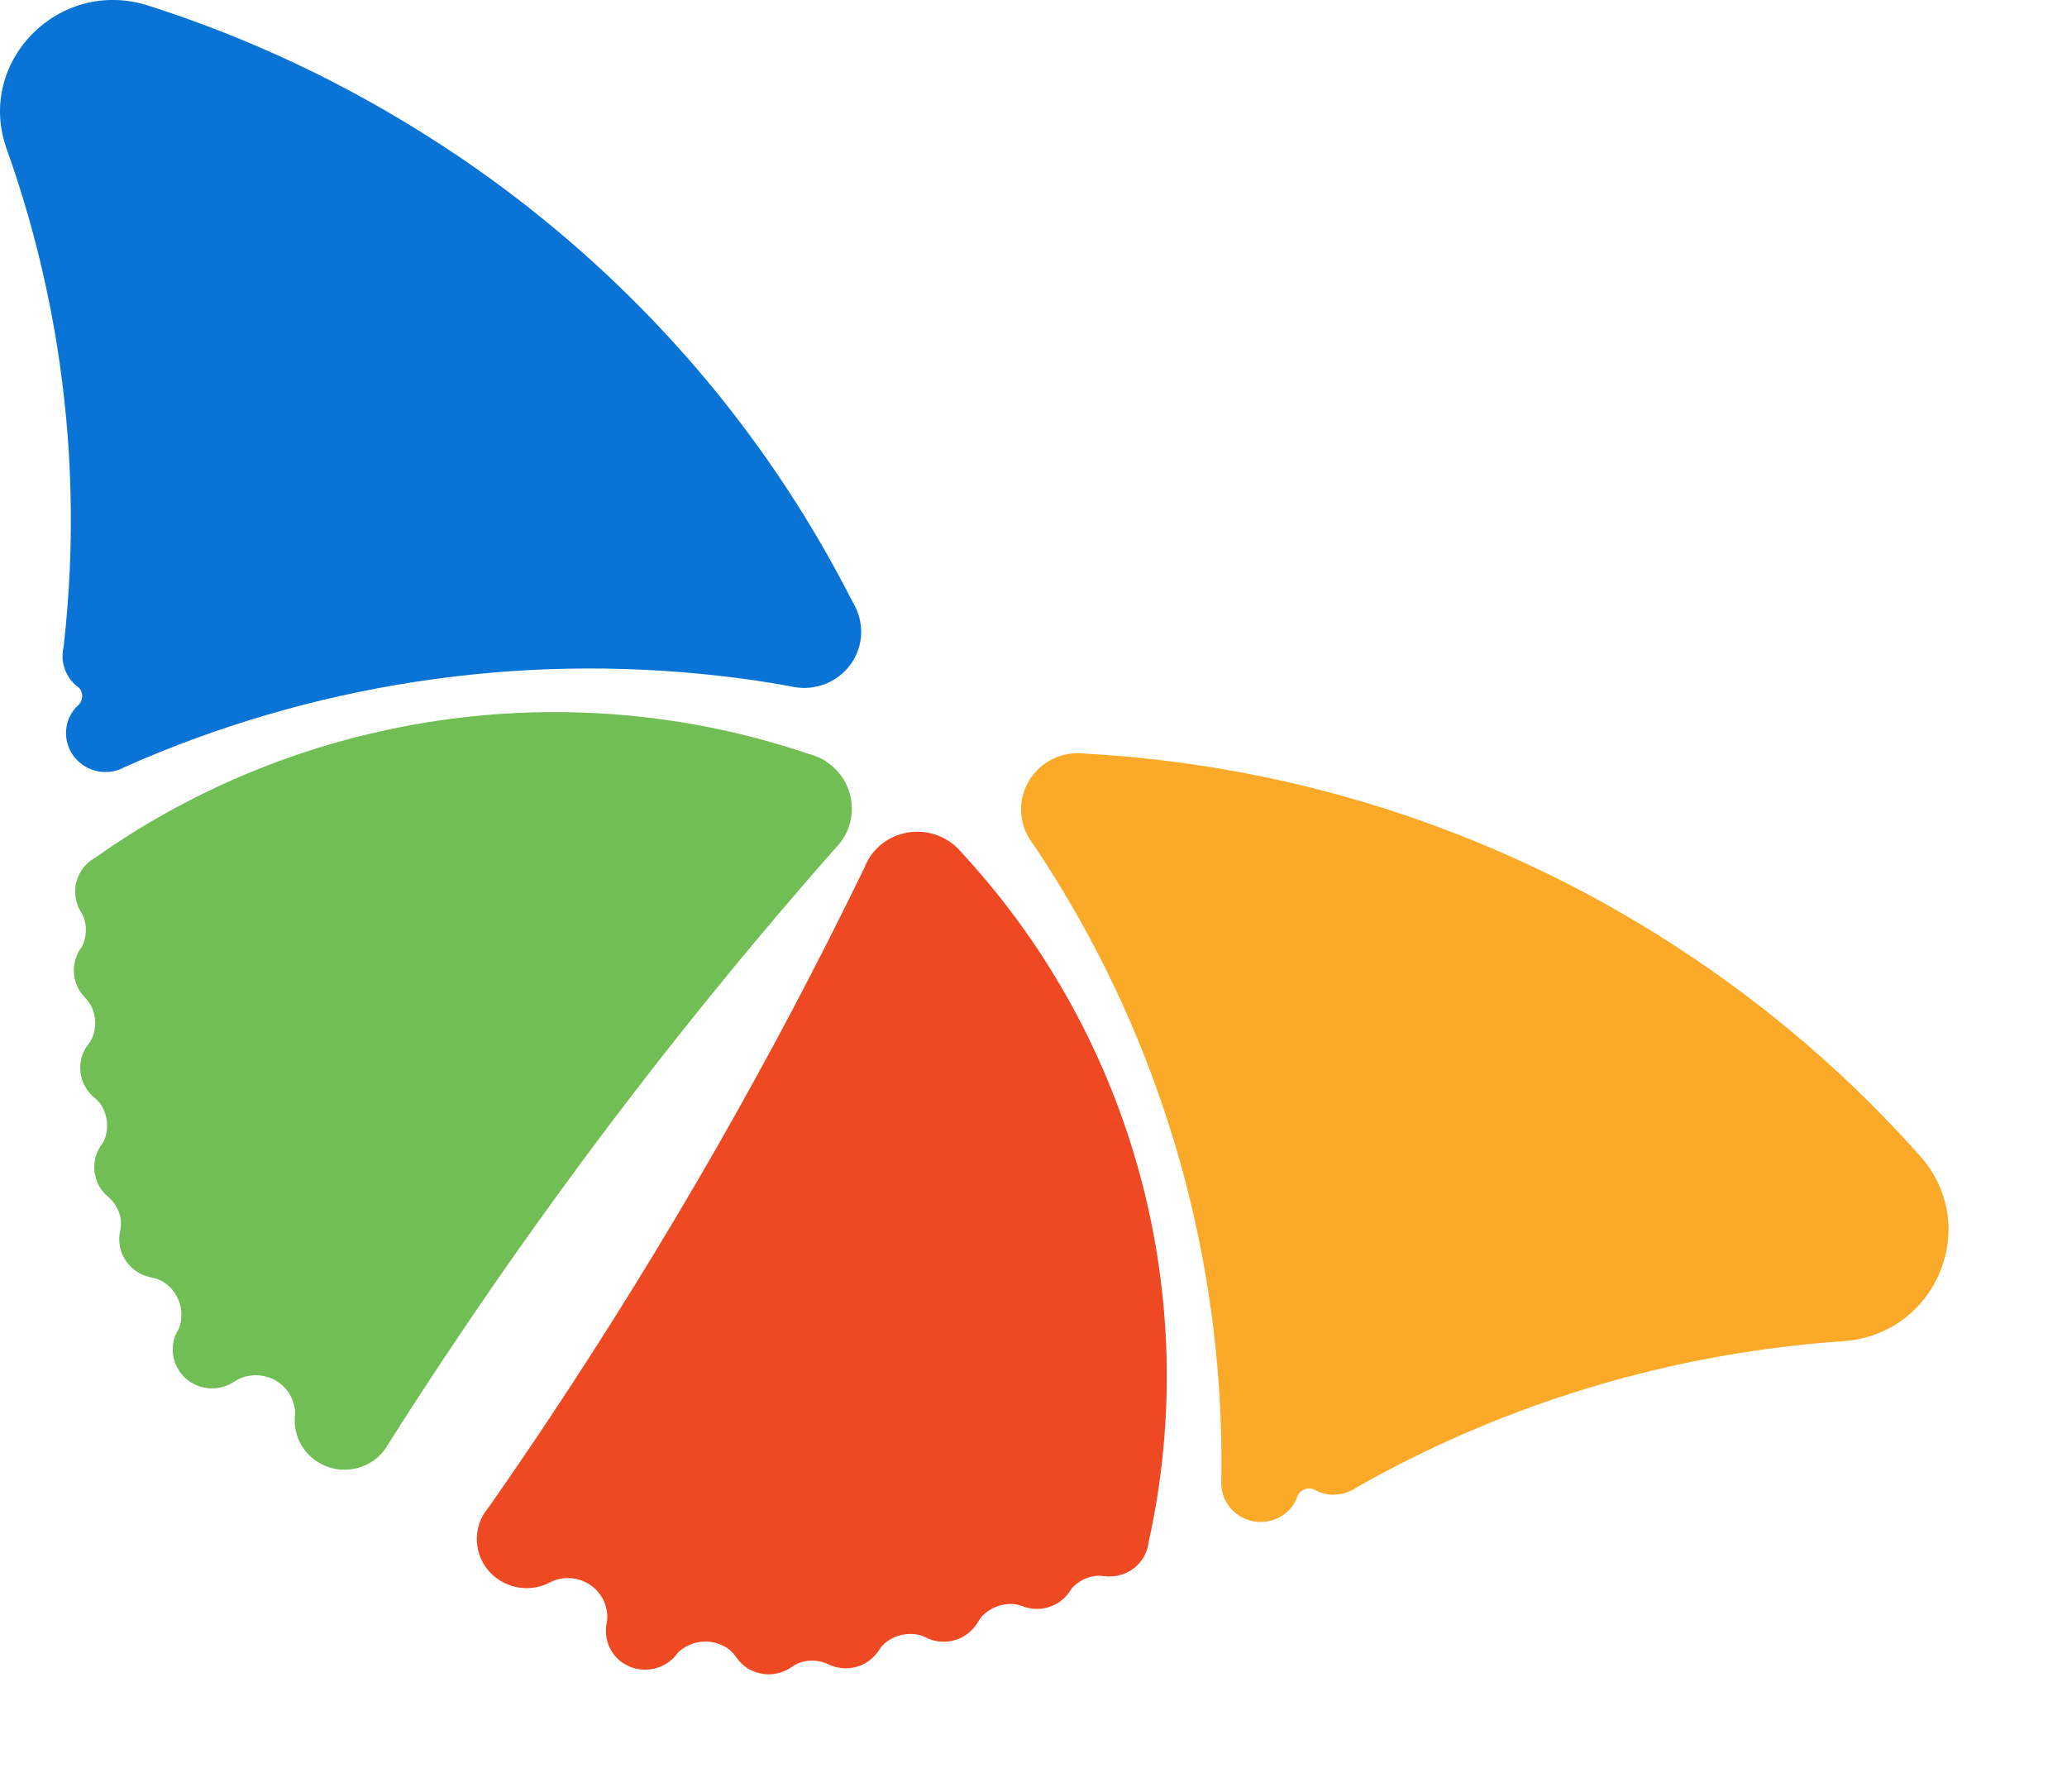
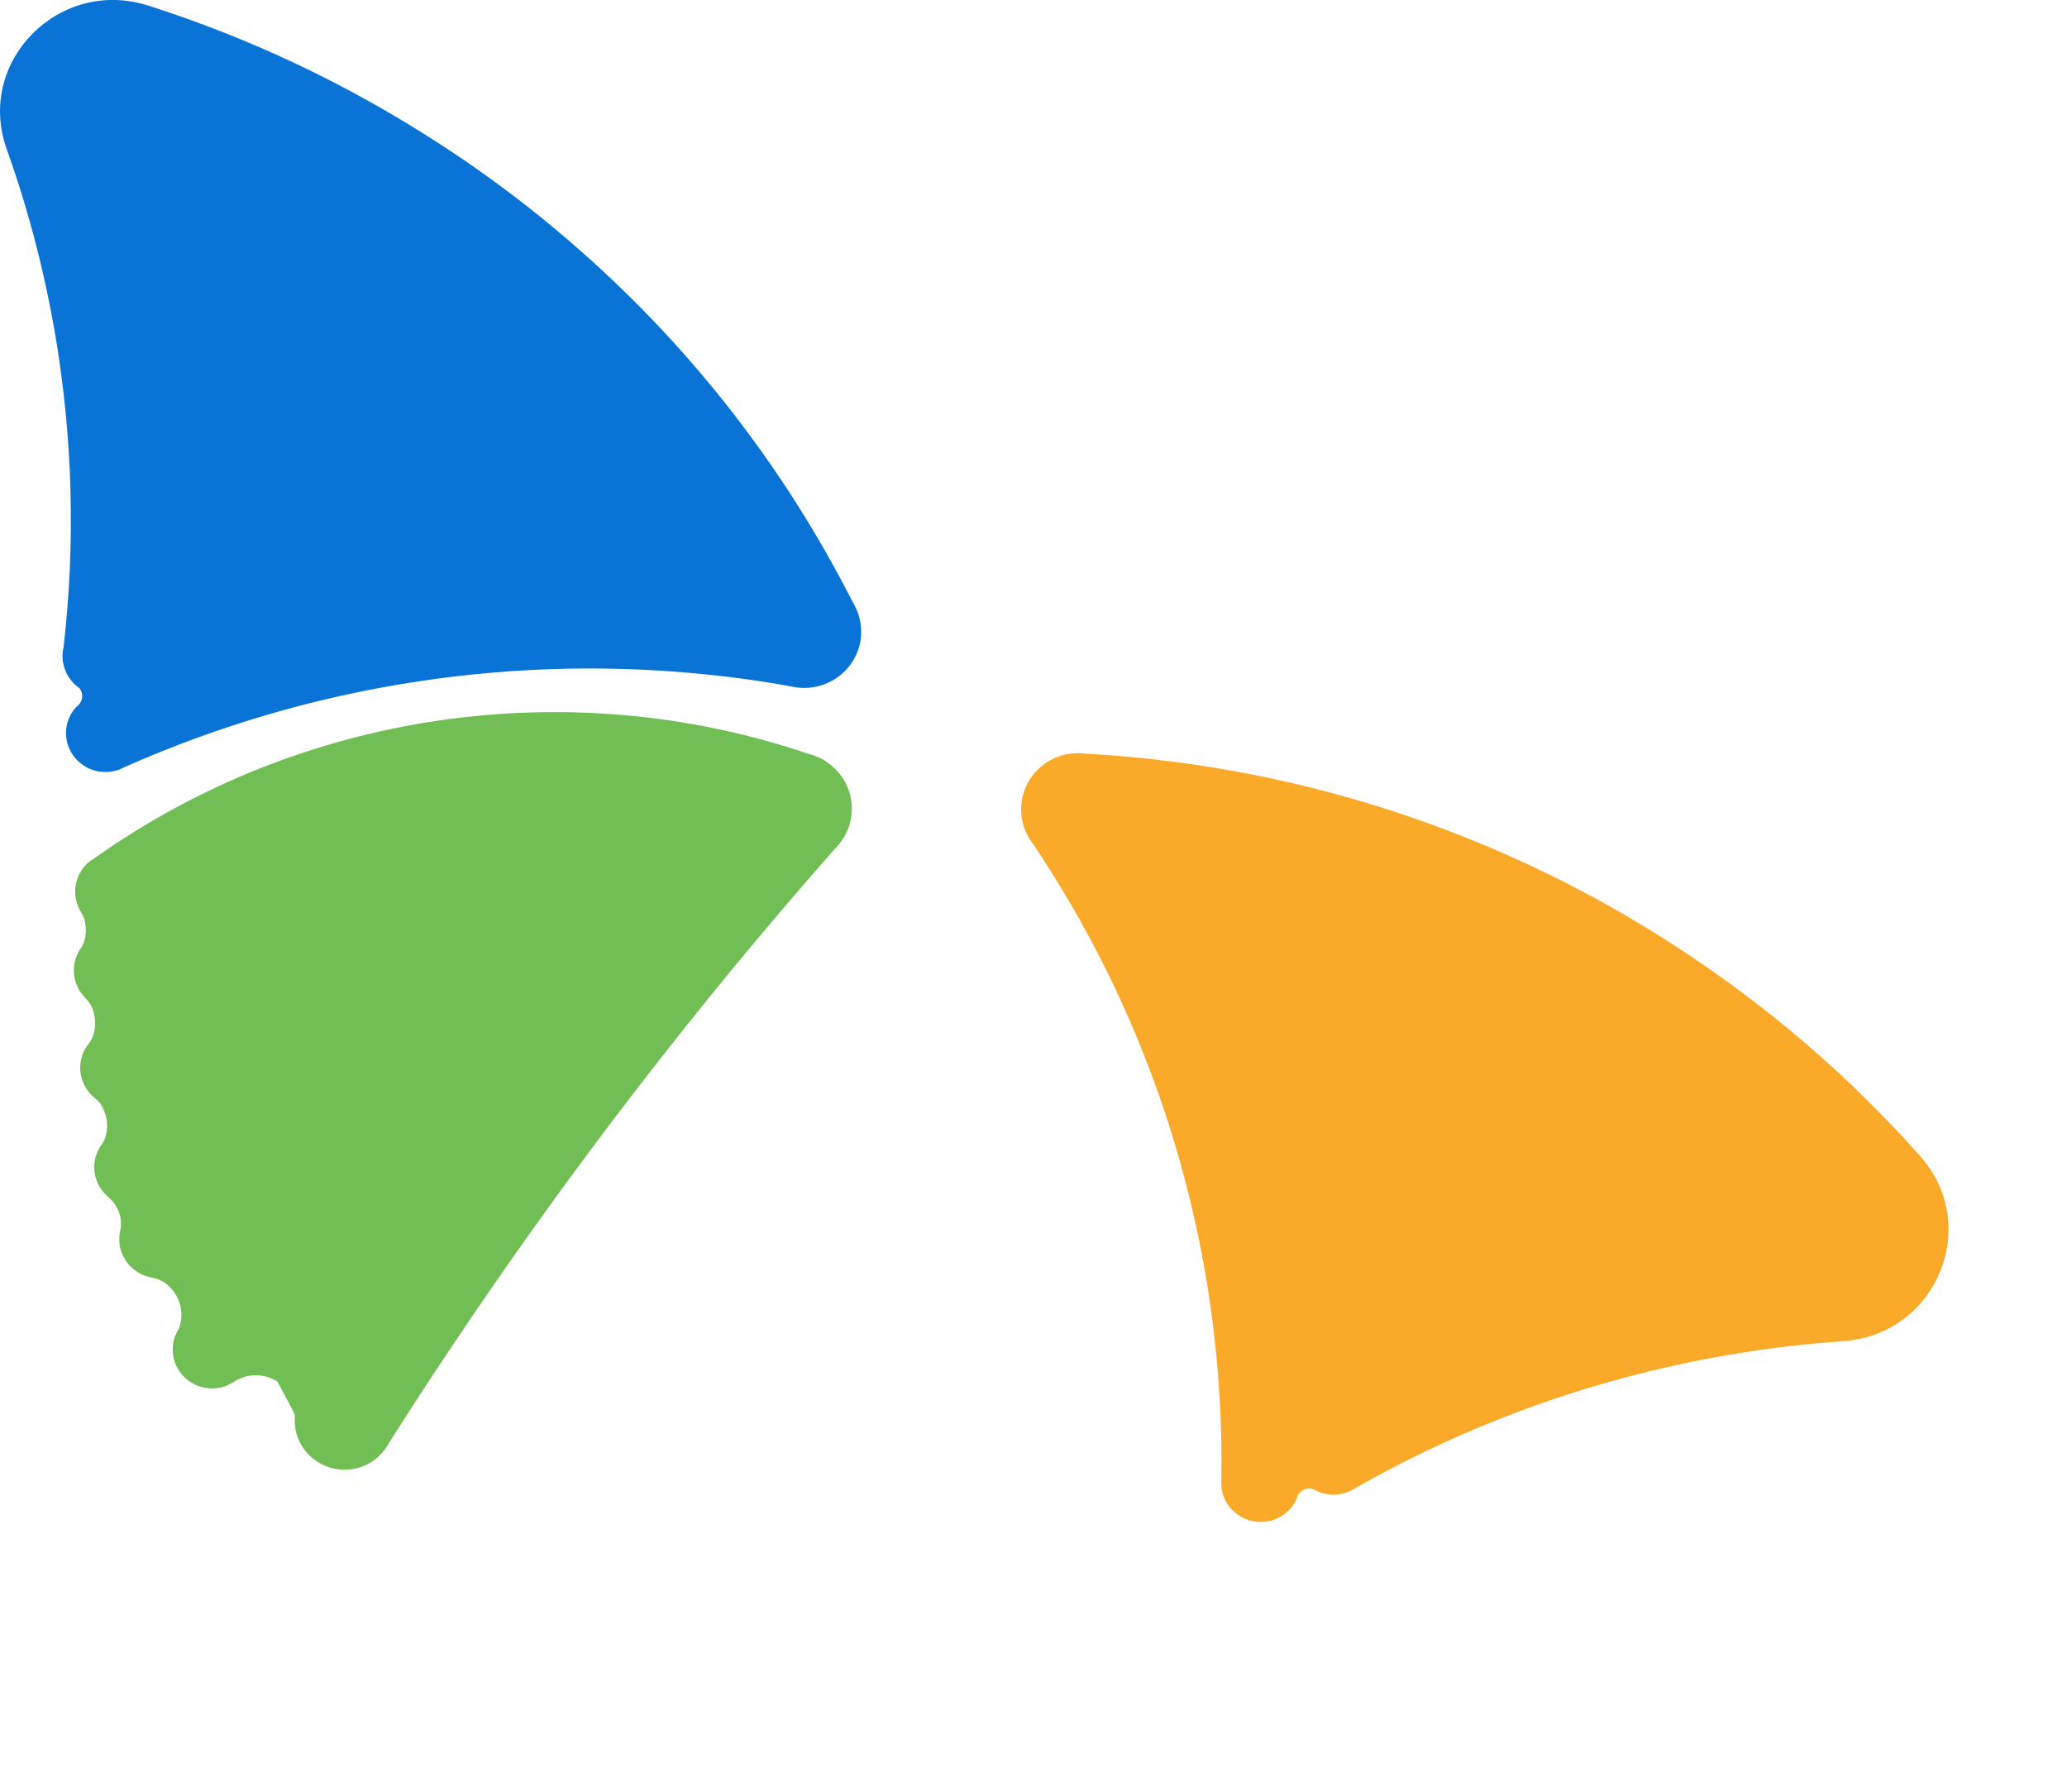
<svg xmlns="http://www.w3.org/2000/svg" fill="none" height="100%" overflow="visible" preserveAspectRatio="none" style="display: block;" viewBox="0 0 15 13" width="100%">
  <g id="Group">
    <path clip-rule="evenodd" d="M6.22 4.432C6.213 4.416 6.206 4.4 6.197 4.384C6.193 4.377 6.188 4.369 6.184 4.361C5.702 3.413 5.038 2.545 4.203 1.811C3.966 1.602 3.714 1.404 3.449 1.218C3.364 1.158 3.277 1.1 3.189 1.043C2.516 0.606 1.805 0.273 1.074 0.04C0.428 -0.165 -0.177 0.448 0.048 1.08C0.215 1.547 0.337 2.027 0.415 2.515C0.469 2.858 0.502 3.204 0.511 3.551C0.522 3.932 0.505 4.316 0.461 4.698C0.456 4.717 0.454 4.737 0.454 4.757C0.453 4.782 0.456 4.807 0.463 4.83C0.476 4.883 0.505 4.931 0.547 4.97C0.551 4.973 0.555 4.977 0.56 4.98C0.562 4.982 0.565 4.984 0.568 4.986C0.572 4.989 0.576 4.993 0.58 4.998C0.601 5.028 0.603 5.069 0.581 5.101C0.576 5.108 0.571 5.114 0.566 5.119C0.557 5.126 0.549 5.133 0.543 5.142C0.537 5.149 0.531 5.156 0.526 5.164C0.439 5.294 0.476 5.469 0.608 5.555C0.64 5.576 0.673 5.589 0.708 5.596C0.761 5.606 0.815 5.602 0.865 5.584C0.878 5.579 0.889 5.574 0.901 5.567C2.252 4.966 3.752 4.734 5.232 4.905C5.394 4.923 5.555 4.947 5.717 4.976C5.725 4.977 5.734 4.979 5.742 4.981C5.759 4.985 5.776 4.987 5.793 4.989C5.941 5.005 6.094 4.939 6.182 4.807C6.259 4.692 6.268 4.552 6.22 4.432Z" fill="#0A74D6" fill-rule="evenodd" id="Vector" />
    <path clip-rule="evenodd" d="M7.811 5.465C7.829 5.464 7.847 5.465 7.865 5.467C7.874 5.468 7.883 5.469 7.892 5.469C8.964 5.53 10.036 5.788 11.049 6.254C11.338 6.386 11.622 6.536 11.899 6.703C11.989 6.756 12.078 6.812 12.165 6.869C12.838 7.306 13.43 7.819 13.935 8.389C14.383 8.893 14.052 9.685 13.375 9.731C12.875 9.766 12.379 9.845 11.895 9.968C11.555 10.054 11.22 10.162 10.893 10.291C10.534 10.432 10.184 10.599 9.846 10.791C9.829 10.803 9.812 10.812 9.794 10.82C9.771 10.83 9.747 10.838 9.722 10.841C9.668 10.85 9.611 10.843 9.559 10.819C9.554 10.817 9.549 10.815 9.544 10.812C9.541 10.81 9.538 10.809 9.536 10.807C9.531 10.805 9.526 10.803 9.52 10.802C9.484 10.794 9.445 10.809 9.424 10.841C9.419 10.848 9.416 10.855 9.413 10.862C9.41 10.872 9.406 10.882 9.401 10.892C9.397 10.9 9.392 10.908 9.387 10.916C9.3 11.046 9.123 11.082 8.991 10.996C8.96 10.976 8.933 10.951 8.913 10.921C8.883 10.878 8.865 10.827 8.863 10.774C8.862 10.762 8.862 10.748 8.863 10.736C8.887 9.273 8.509 7.822 7.764 6.549C7.682 6.409 7.596 6.272 7.506 6.137C7.501 6.13 7.496 6.123 7.491 6.116C7.481 6.103 7.472 6.088 7.463 6.073C7.39 5.945 7.39 5.781 7.478 5.648C7.555 5.533 7.681 5.468 7.811 5.465Z" fill="#FAA928" fill-rule="evenodd" id="Vector_2" />
-     <path clip-rule="evenodd" d="M5.995 5.525C5.978 5.513 5.959 5.503 5.94 5.495C5.921 5.486 5.9 5.479 5.88 5.473C5.872 5.471 5.864 5.469 5.856 5.466C4.11 4.878 2.183 5.171 0.701 6.216C0.695 6.22 0.689 6.224 0.683 6.228C0.647 6.249 0.616 6.278 0.592 6.314C0.571 6.346 0.557 6.381 0.55 6.417C0.54 6.472 0.547 6.53 0.569 6.582C0.574 6.593 0.58 6.604 0.586 6.615C0.599 6.635 0.609 6.657 0.615 6.68C0.628 6.736 0.626 6.794 0.604 6.849C0.6 6.86 0.594 6.87 0.587 6.88C0.585 6.882 0.584 6.884 0.582 6.886C0.574 6.897 0.568 6.909 0.563 6.921C0.518 7.016 0.53 7.127 0.592 7.209C0.6 7.219 0.608 7.229 0.616 7.238C0.636 7.257 0.652 7.279 0.664 7.303C0.697 7.373 0.7 7.455 0.67 7.529C0.663 7.546 0.653 7.561 0.642 7.576C0.637 7.581 0.633 7.587 0.629 7.593C0.626 7.599 0.622 7.604 0.618 7.61C0.558 7.717 0.575 7.848 0.656 7.937C0.665 7.947 0.675 7.957 0.687 7.966C0.701 7.978 0.716 7.992 0.727 8.007C0.778 8.08 0.791 8.174 0.762 8.259C0.756 8.276 0.747 8.291 0.737 8.306C0.735 8.308 0.732 8.312 0.731 8.314C0.723 8.324 0.717 8.336 0.712 8.347C0.693 8.385 0.684 8.427 0.684 8.467C0.684 8.517 0.697 8.568 0.723 8.612C0.732 8.627 0.743 8.642 0.756 8.656C0.764 8.665 0.773 8.674 0.783 8.682C0.83 8.721 0.862 8.775 0.874 8.834V8.835C0.88 8.866 0.879 8.899 0.872 8.93C0.869 8.943 0.867 8.957 0.866 8.97C0.864 9.005 0.867 9.039 0.877 9.072C0.881 9.087 0.887 9.101 0.894 9.114C0.916 9.159 0.949 9.198 0.994 9.227C1.014 9.24 1.034 9.25 1.056 9.257C1.07 9.262 1.086 9.266 1.101 9.27C1.134 9.275 1.167 9.288 1.195 9.307C1.198 9.31 1.202 9.312 1.205 9.315C1.306 9.391 1.342 9.525 1.298 9.64C1.288 9.656 1.28 9.673 1.272 9.69C1.246 9.758 1.248 9.832 1.274 9.897C1.285 9.922 1.298 9.946 1.316 9.968C1.334 9.991 1.356 10.01 1.382 10.027C1.476 10.088 1.593 10.088 1.684 10.034C1.69 10.031 1.696 10.027 1.702 10.023C1.708 10.019 1.714 10.015 1.72 10.012C1.809 9.964 1.922 9.966 2.013 10.024C2.094 10.077 2.139 10.164 2.142 10.253C2.142 10.261 2.141 10.268 2.14 10.276C2.14 10.283 2.139 10.291 2.139 10.299C2.136 10.417 2.194 10.536 2.302 10.605C2.462 10.709 2.674 10.671 2.788 10.523C2.793 10.516 2.798 10.51 2.802 10.503C2.807 10.495 2.811 10.488 2.816 10.48C2.82 10.473 2.825 10.465 2.83 10.458C2.963 10.248 3.099 10.039 3.237 9.832C4.103 8.531 5.044 7.31 6.051 6.167C6.058 6.16 6.064 6.153 6.07 6.147C6.079 6.137 6.089 6.126 6.098 6.114C6.104 6.107 6.109 6.099 6.114 6.091C6.239 5.903 6.186 5.649 5.995 5.526V5.525Z" fill="#70BE54" fill-rule="evenodd" id="Vector_3" />
-     <path clip-rule="evenodd" d="M6.884 6.101C6.902 6.113 6.919 6.126 6.934 6.14C6.95 6.154 6.964 6.169 6.978 6.185C6.983 6.191 6.989 6.198 6.994 6.203C8.233 7.553 8.724 9.415 8.339 11.173C8.337 11.18 8.336 11.187 8.335 11.195C8.329 11.235 8.315 11.275 8.291 11.311C8.27 11.343 8.243 11.37 8.212 11.39C8.165 11.422 8.109 11.438 8.052 11.438C8.039 11.438 8.027 11.438 8.014 11.436C7.99 11.433 7.966 11.432 7.942 11.435C7.886 11.444 7.832 11.47 7.79 11.512C7.781 11.52 7.774 11.53 7.767 11.54C7.766 11.543 7.765 11.545 7.763 11.547C7.756 11.558 7.747 11.568 7.739 11.578C7.669 11.657 7.56 11.69 7.46 11.666C7.447 11.664 7.435 11.66 7.423 11.655C7.397 11.645 7.371 11.638 7.343 11.638C7.265 11.635 7.188 11.665 7.131 11.722C7.118 11.735 7.107 11.751 7.099 11.766C7.095 11.772 7.091 11.778 7.087 11.784C7.083 11.79 7.08 11.795 7.075 11.801C7 11.898 6.871 11.935 6.757 11.897C6.744 11.893 6.731 11.887 6.718 11.88C6.701 11.872 6.683 11.864 6.664 11.861C6.575 11.843 6.482 11.868 6.415 11.928C6.402 11.94 6.391 11.954 6.381 11.969C6.379 11.972 6.378 11.975 6.376 11.978C6.369 11.989 6.361 11.998 6.352 12.008C6.324 12.04 6.289 12.065 6.252 12.081C6.205 12.101 6.153 12.109 6.102 12.102C6.083 12.1 6.065 12.096 6.047 12.09C6.036 12.086 6.024 12.082 6.013 12.076C5.957 12.05 5.895 12.042 5.835 12.055H5.834C5.803 12.062 5.773 12.075 5.747 12.094C5.735 12.102 5.724 12.109 5.711 12.116C5.681 12.131 5.647 12.142 5.613 12.146C5.597 12.148 5.582 12.148 5.567 12.148C5.517 12.145 5.467 12.131 5.421 12.102C5.402 12.089 5.384 12.074 5.37 12.058C5.359 12.046 5.349 12.034 5.341 12.022C5.322 11.994 5.298 11.97 5.269 11.952C5.265 11.95 5.261 11.948 5.257 11.946C5.147 11.885 5.008 11.905 4.919 11.991C4.908 12.007 4.896 12.021 4.883 12.034C4.83 12.085 4.76 12.113 4.689 12.114C4.661 12.115 4.634 12.112 4.607 12.105C4.578 12.097 4.551 12.085 4.525 12.069C4.431 12.008 4.386 11.901 4.399 11.797C4.4 11.79 4.401 11.784 4.402 11.777C4.404 11.77 4.405 11.763 4.406 11.757C4.415 11.657 4.369 11.555 4.278 11.496C4.197 11.444 4.099 11.437 4.014 11.47C4.007 11.473 4.001 11.477 3.994 11.48C3.987 11.483 3.98 11.487 3.973 11.49C3.864 11.54 3.731 11.534 3.623 11.464C3.463 11.361 3.414 11.153 3.507 10.991C3.512 10.984 3.516 10.977 3.521 10.97C3.525 10.963 3.531 10.956 3.536 10.949C3.542 10.942 3.547 10.935 3.552 10.928C3.695 10.724 3.835 10.518 3.974 10.31C4.84 9.01 5.604 7.673 6.267 6.308C6.271 6.3 6.275 6.291 6.278 6.282C6.284 6.269 6.291 6.257 6.297 6.244C6.301 6.236 6.306 6.228 6.311 6.22C6.436 6.03 6.693 5.978 6.884 6.102L6.884 6.101Z" fill="#EF4924" fill-rule="evenodd" id="Vector_4" />
+     <path clip-rule="evenodd" d="M5.995 5.525C5.978 5.513 5.959 5.503 5.94 5.495C5.921 5.486 5.9 5.479 5.88 5.473C5.872 5.471 5.864 5.469 5.856 5.466C4.11 4.878 2.183 5.171 0.701 6.216C0.695 6.22 0.689 6.224 0.683 6.228C0.647 6.249 0.616 6.278 0.592 6.314C0.571 6.346 0.557 6.381 0.55 6.417C0.54 6.472 0.547 6.53 0.569 6.582C0.574 6.593 0.58 6.604 0.586 6.615C0.599 6.635 0.609 6.657 0.615 6.68C0.628 6.736 0.626 6.794 0.604 6.849C0.6 6.86 0.594 6.87 0.587 6.88C0.585 6.882 0.584 6.884 0.582 6.886C0.574 6.897 0.568 6.909 0.563 6.921C0.518 7.016 0.53 7.127 0.592 7.209C0.6 7.219 0.608 7.229 0.616 7.238C0.636 7.257 0.652 7.279 0.664 7.303C0.697 7.373 0.7 7.455 0.67 7.529C0.663 7.546 0.653 7.561 0.642 7.576C0.637 7.581 0.633 7.587 0.629 7.593C0.626 7.599 0.622 7.604 0.618 7.61C0.558 7.717 0.575 7.848 0.656 7.937C0.665 7.947 0.675 7.957 0.687 7.966C0.701 7.978 0.716 7.992 0.727 8.007C0.778 8.08 0.791 8.174 0.762 8.259C0.756 8.276 0.747 8.291 0.737 8.306C0.735 8.308 0.732 8.312 0.731 8.314C0.723 8.324 0.717 8.336 0.712 8.347C0.693 8.385 0.684 8.427 0.684 8.467C0.684 8.517 0.697 8.568 0.723 8.612C0.732 8.627 0.743 8.642 0.756 8.656C0.764 8.665 0.773 8.674 0.783 8.682C0.83 8.721 0.862 8.775 0.874 8.834V8.835C0.88 8.866 0.879 8.899 0.872 8.93C0.869 8.943 0.867 8.957 0.866 8.97C0.864 9.005 0.867 9.039 0.877 9.072C0.881 9.087 0.887 9.101 0.894 9.114C0.916 9.159 0.949 9.198 0.994 9.227C1.014 9.24 1.034 9.25 1.056 9.257C1.07 9.262 1.086 9.266 1.101 9.27C1.134 9.275 1.167 9.288 1.195 9.307C1.198 9.31 1.202 9.312 1.205 9.315C1.306 9.391 1.342 9.525 1.298 9.64C1.288 9.656 1.28 9.673 1.272 9.69C1.246 9.758 1.248 9.832 1.274 9.897C1.285 9.922 1.298 9.946 1.316 9.968C1.334 9.991 1.356 10.01 1.382 10.027C1.476 10.088 1.593 10.088 1.684 10.034C1.69 10.031 1.696 10.027 1.702 10.023C1.708 10.019 1.714 10.015 1.72 10.012C1.809 9.964 1.922 9.966 2.013 10.024C2.142 10.261 2.141 10.268 2.14 10.276C2.14 10.283 2.139 10.291 2.139 10.299C2.136 10.417 2.194 10.536 2.302 10.605C2.462 10.709 2.674 10.671 2.788 10.523C2.793 10.516 2.798 10.51 2.802 10.503C2.807 10.495 2.811 10.488 2.816 10.48C2.82 10.473 2.825 10.465 2.83 10.458C2.963 10.248 3.099 10.039 3.237 9.832C4.103 8.531 5.044 7.31 6.051 6.167C6.058 6.16 6.064 6.153 6.07 6.147C6.079 6.137 6.089 6.126 6.098 6.114C6.104 6.107 6.109 6.099 6.114 6.091C6.239 5.903 6.186 5.649 5.995 5.526V5.525Z" fill="#70BE54" fill-rule="evenodd" id="Vector_3" />
  </g>
</svg>